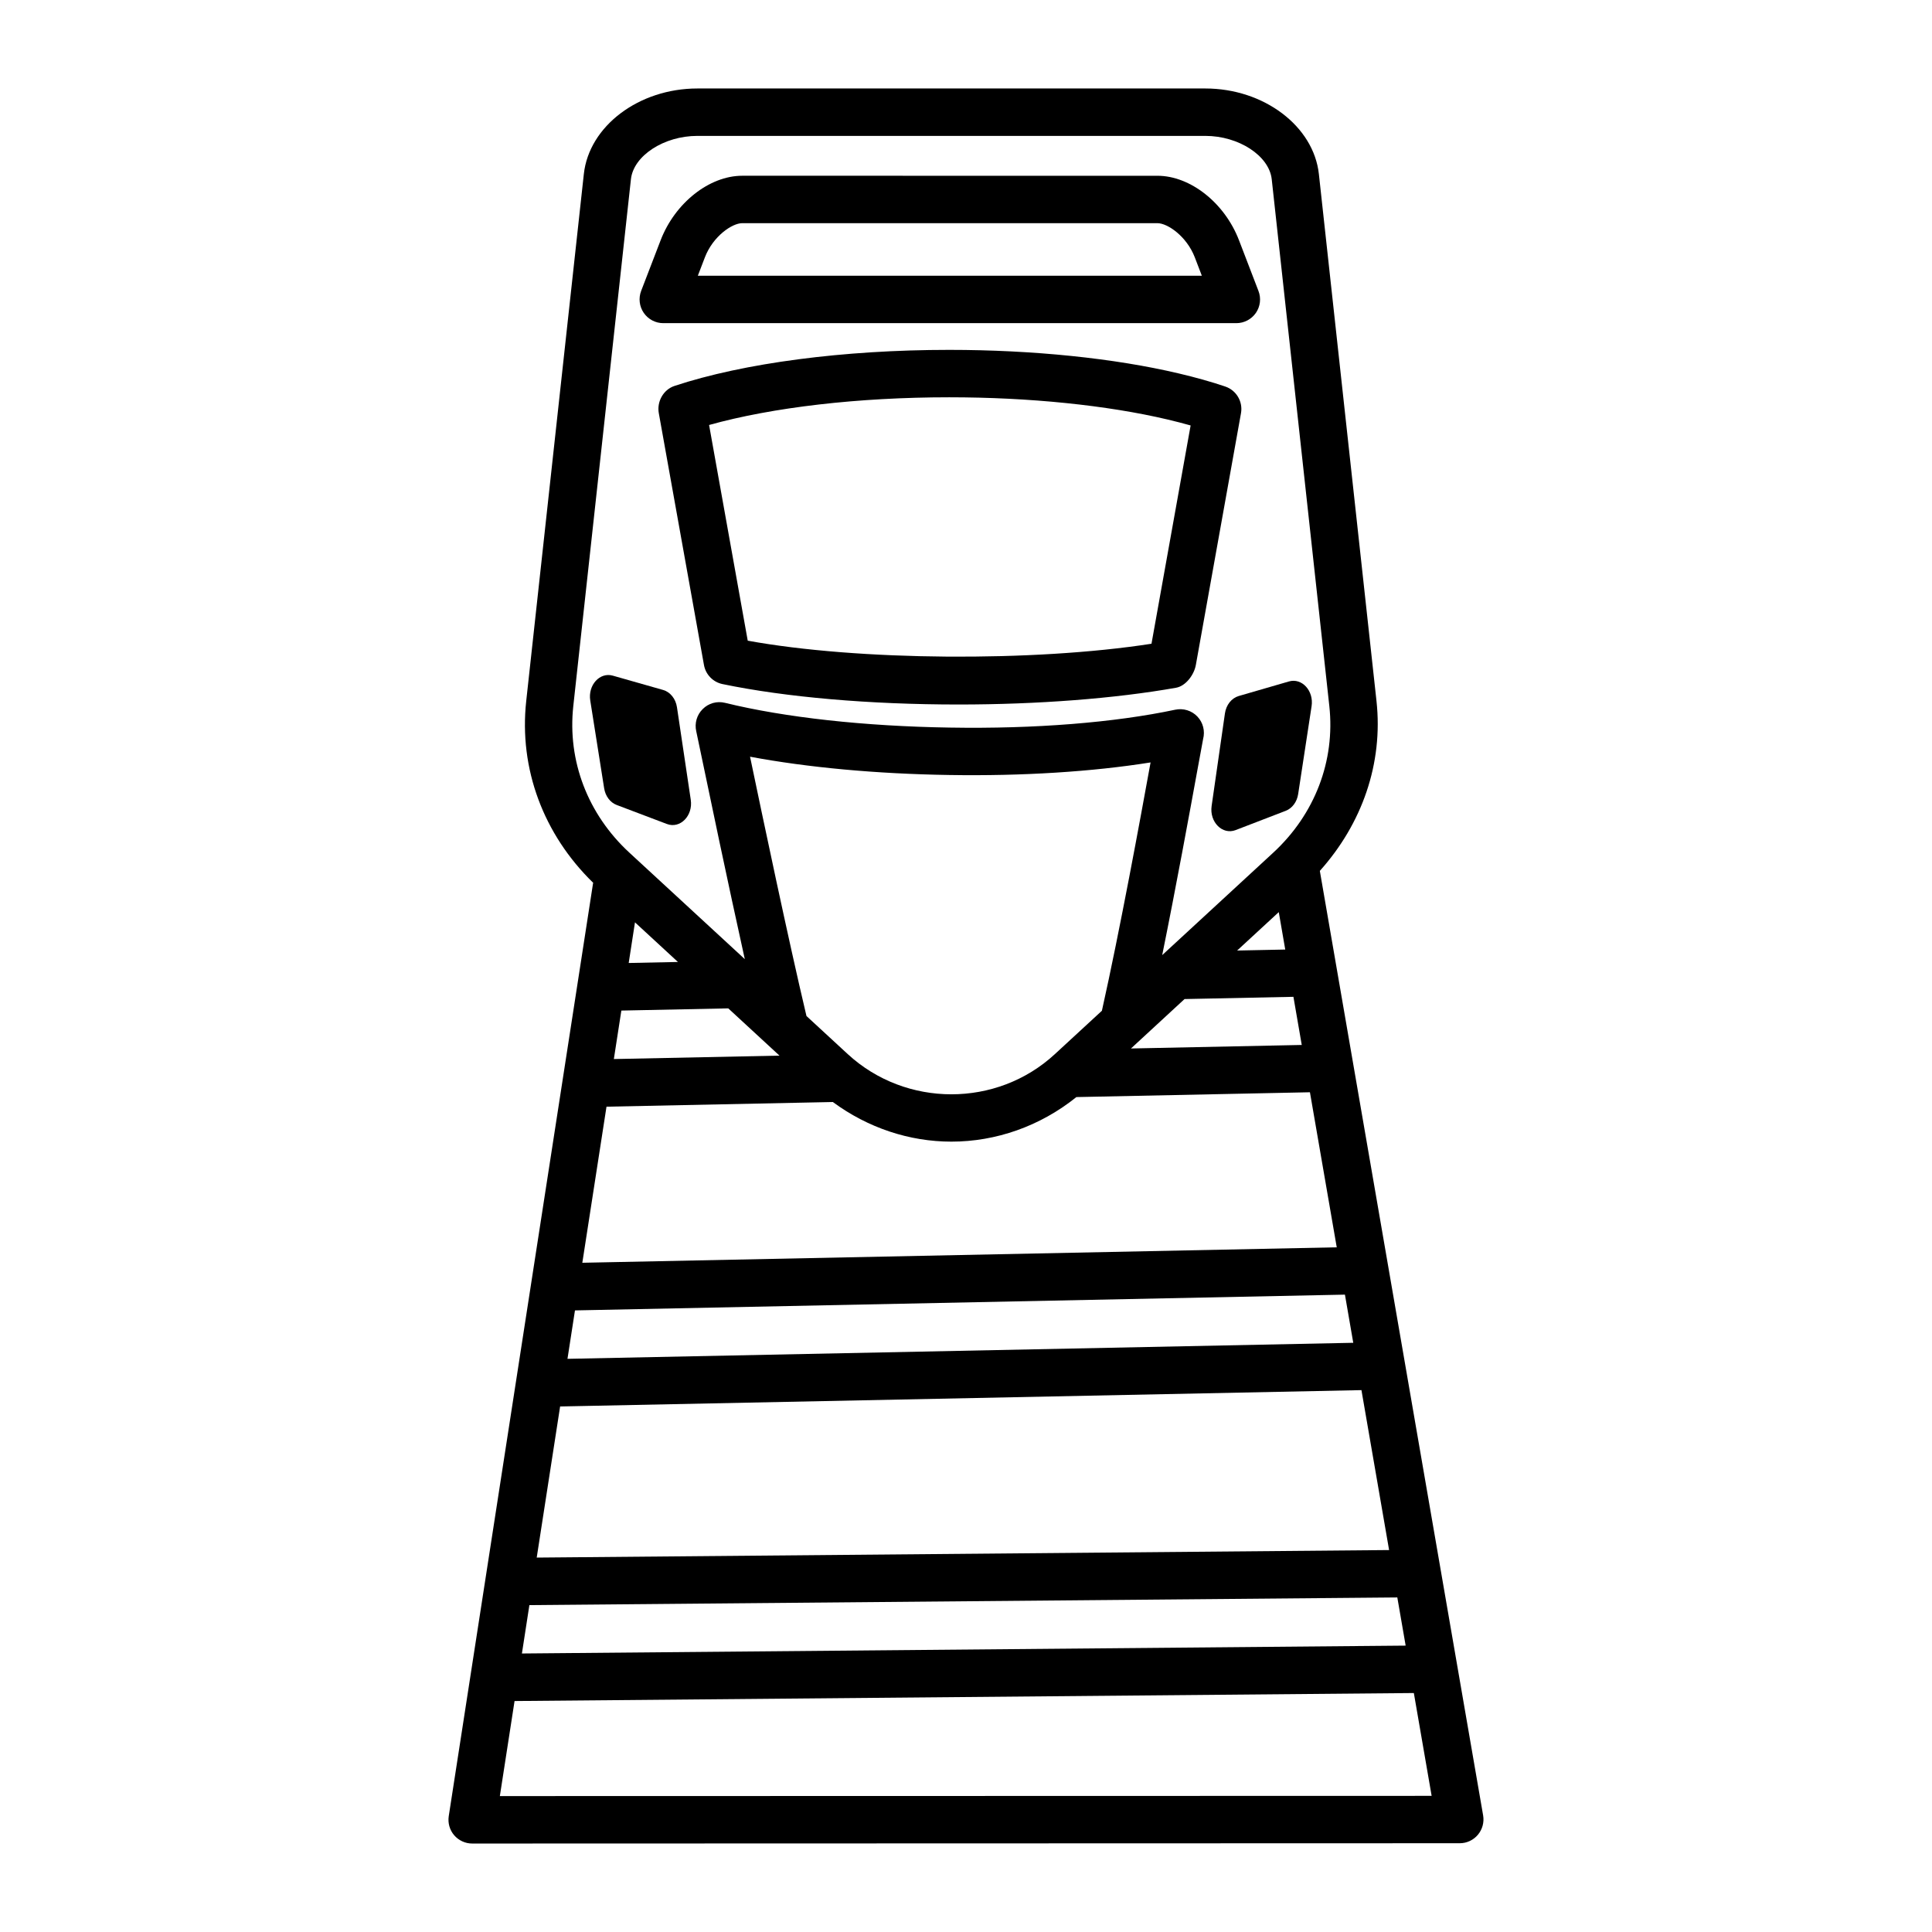
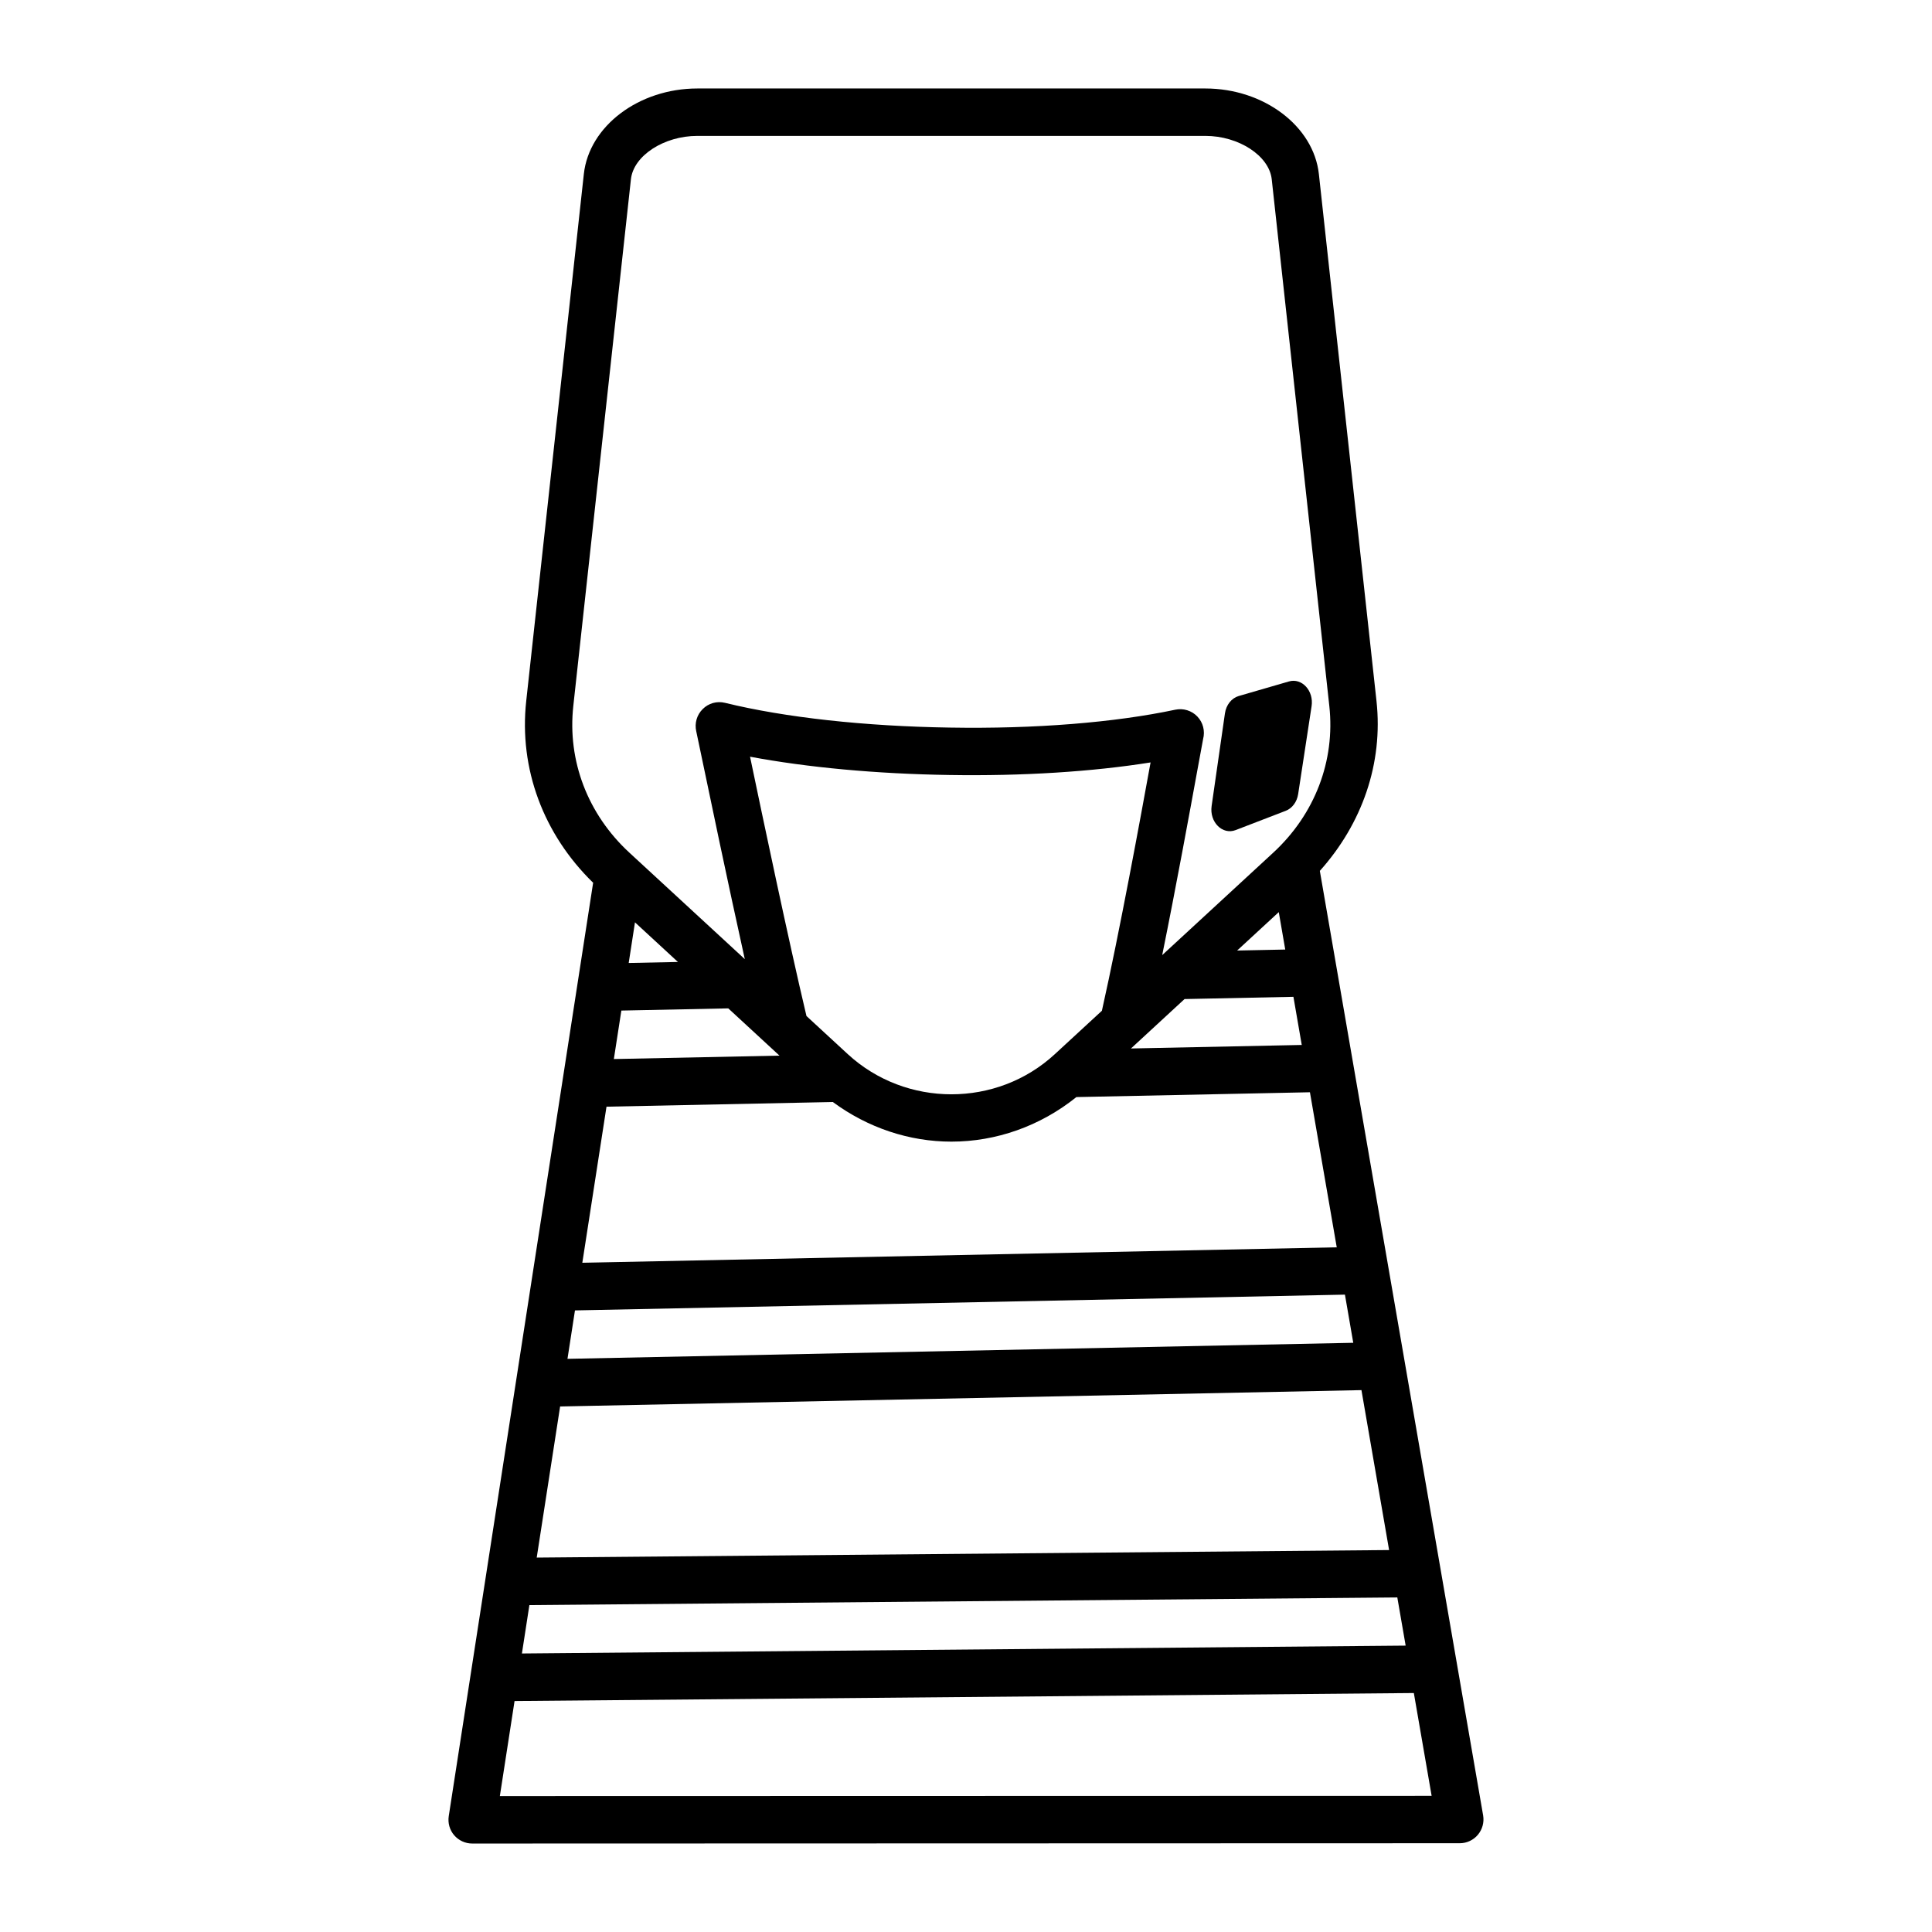
<svg xmlns="http://www.w3.org/2000/svg" fill="#000000" width="800px" height="800px" version="1.1" viewBox="144 144 512 512">
  <g>
    <path d="m493.77 374.79c11.18-12.473 16.824-28.453 15.012-45.035l-15.266-139.63c-1.395-12.719-14.605-22.676-30.082-22.676h-134.63c-15.48 0-28.695 9.957-30.082 22.676l-15.266 139.63c-1.973 17.973 4.578 35.391 17.758 48.211-0.012 0.055-0.047 0.094-0.055 0.145l-38.238 247.19c-0.277 1.824 0.246 3.668 1.441 5.062 1.195 1.379 2.938 2.191 4.769 2.191l261.72-0.078c1.855 0 3.621-0.828 4.801-2.238 1.195-1.426 1.703-3.297 1.395-5.125zm-170.11 24.141-13.047 0.27 1.664-10.77zm19.109-54.398c15.211 2.856 33.543 4.555 52.758 4.848 19.375 0.32 37.984-0.867 53.387-3.328-2.684 14.77-8.125 44.461-12.898 65.805l-12.477 11.508c-15.363 14.191-39.457 14.176-54.859 0l-10.957-10.109c-4.789-20.188-11.629-52.805-14.953-68.723zm140.12 41.188 1.715 9.918-12.75 0.262zm-24.973 23.039 28.855-0.594 2.207 12.758-45.258 0.934zm-149.25 3.051 28.332-0.582 13.574 12.523-43.895 0.906zm-3.938 25.473 59.984-1.238c9.301 6.859 20.293 10.5 31.41 10.5 11.801 0 23.5-4.066 33.133-11.809l61.891-1.277 7.106 41.09-199.93 4.094zm197.9 62.57-208.24 4.25 1.984-12.832 204.05-4.18zm-210.19 16.875 212.36-4.332 7.328 42.383-225.89 1.996zm-8.145 52.641 230.01-2.031 2.211 12.766-234.2 2.086zm26.91-377.88c0.684-6.223 8.746-11.477 17.598-11.477h134.62c8.852 0 16.906 5.254 17.598 11.477l15.266 139.63c1.582 14.512-3.836 28.672-14.867 38.852l-29.422 27.141c3.731-18.391 7.34-38.164 9.355-49.203 0.828-4.535 1.367-7.523 1.488-8.07 0.551-2.117-0.016-4.363-1.52-5.945-1.504-1.59-3.742-2.262-5.859-1.816-16.016 3.398-37.156 5.125-59.754 4.738-22.543-0.344-43.707-2.668-59.578-6.559-2.156-0.523-4.356 0.105-5.898 1.648-1.559 1.527-2.203 3.766-1.719 5.891l1.195 5.691c2.219 10.645 7.144 34.27 11.672 54.695l-0.711-0.656h0.008l-29.879-27.559c-11.039-10.18-16.453-24.34-14.867-38.852zm-34.738 428.49 3.898-25.188 238.32-2.121 4.715 27.25z" />
-     <path d="m468.7 246.43c-3.742-1.266-7.887-2.422-12.348-3.473-17.059-4.027-38.645-6.238-60.797-6.238-27.93 0-54.461 3.481-72.793 9.551-2.961 0.98-4.727 4.148-4.172 7.227 0 0 11.812 65.828 11.965 66.719 0.445 2.531 2.394 4.551 4.91 5.07 16.801 3.492 39.012 5.414 62.562 5.414 21.031 0 41.496-1.582 57.637-4.441 2.594-0.461 4.785-3.445 5.246-6.027l11.965-66.734c0.551-3.07-1.23-6.074-4.176-7.066zm-19.543 68.168c-31.297 4.863-77.879 4.504-107-0.812-1.168-6.621-3.891-21.793-10.242-57.16 16.793-4.688 39.586-7.34 63.641-7.34 21.203 0 41.773 2.094 57.914 5.898 2.102 0.5 4.125 1.02 6.059 1.566z" />
-     <path d="m327.06 355.95-3.656-24.52c-0.336-2.246-1.777-4.047-3.676-4.586l-13.336-3.793c-3.449-0.98-6.613 2.512-5.969 6.59l3.684 23.27c0.328 2.07 1.598 3.762 3.312 4.41l13.312 5.043c3.508 1.332 6.961-2.168 6.328-6.414z" />
    <path d="m468.62 333.06-3.527 24.539c-0.609 4.246 2.863 7.731 6.363 6.383l13.281-5.113c1.711-0.656 2.973-2.359 3.289-4.43l3.559-23.289c0.621-4.082-2.559-7.559-6.004-6.559l-13.316 3.863c-1.891 0.551-3.324 2.359-3.644 4.606z" />
-     <path d="m319.78 229.64h151.86c2.07 0 4.004-1.02 5.188-2.723 1.168-1.703 1.426-3.883 0.676-5.816l-5.152-13.422c-3.805-9.91-12.902-17.098-21.617-17.098l-110.04-0.004c-8.715 0-17.812 7.188-21.625 17.098l-5.16 13.422c-0.734 1.934-0.484 4.102 0.691 5.816 1.172 1.703 3.102 2.727 5.176 2.727zm11.027-17.453c2.156-5.602 7.211-9.043 9.887-9.043h110.04c2.668 0 7.731 3.445 9.895 9.043l1.871 4.887h-133.57z" />
  </g>
</svg>